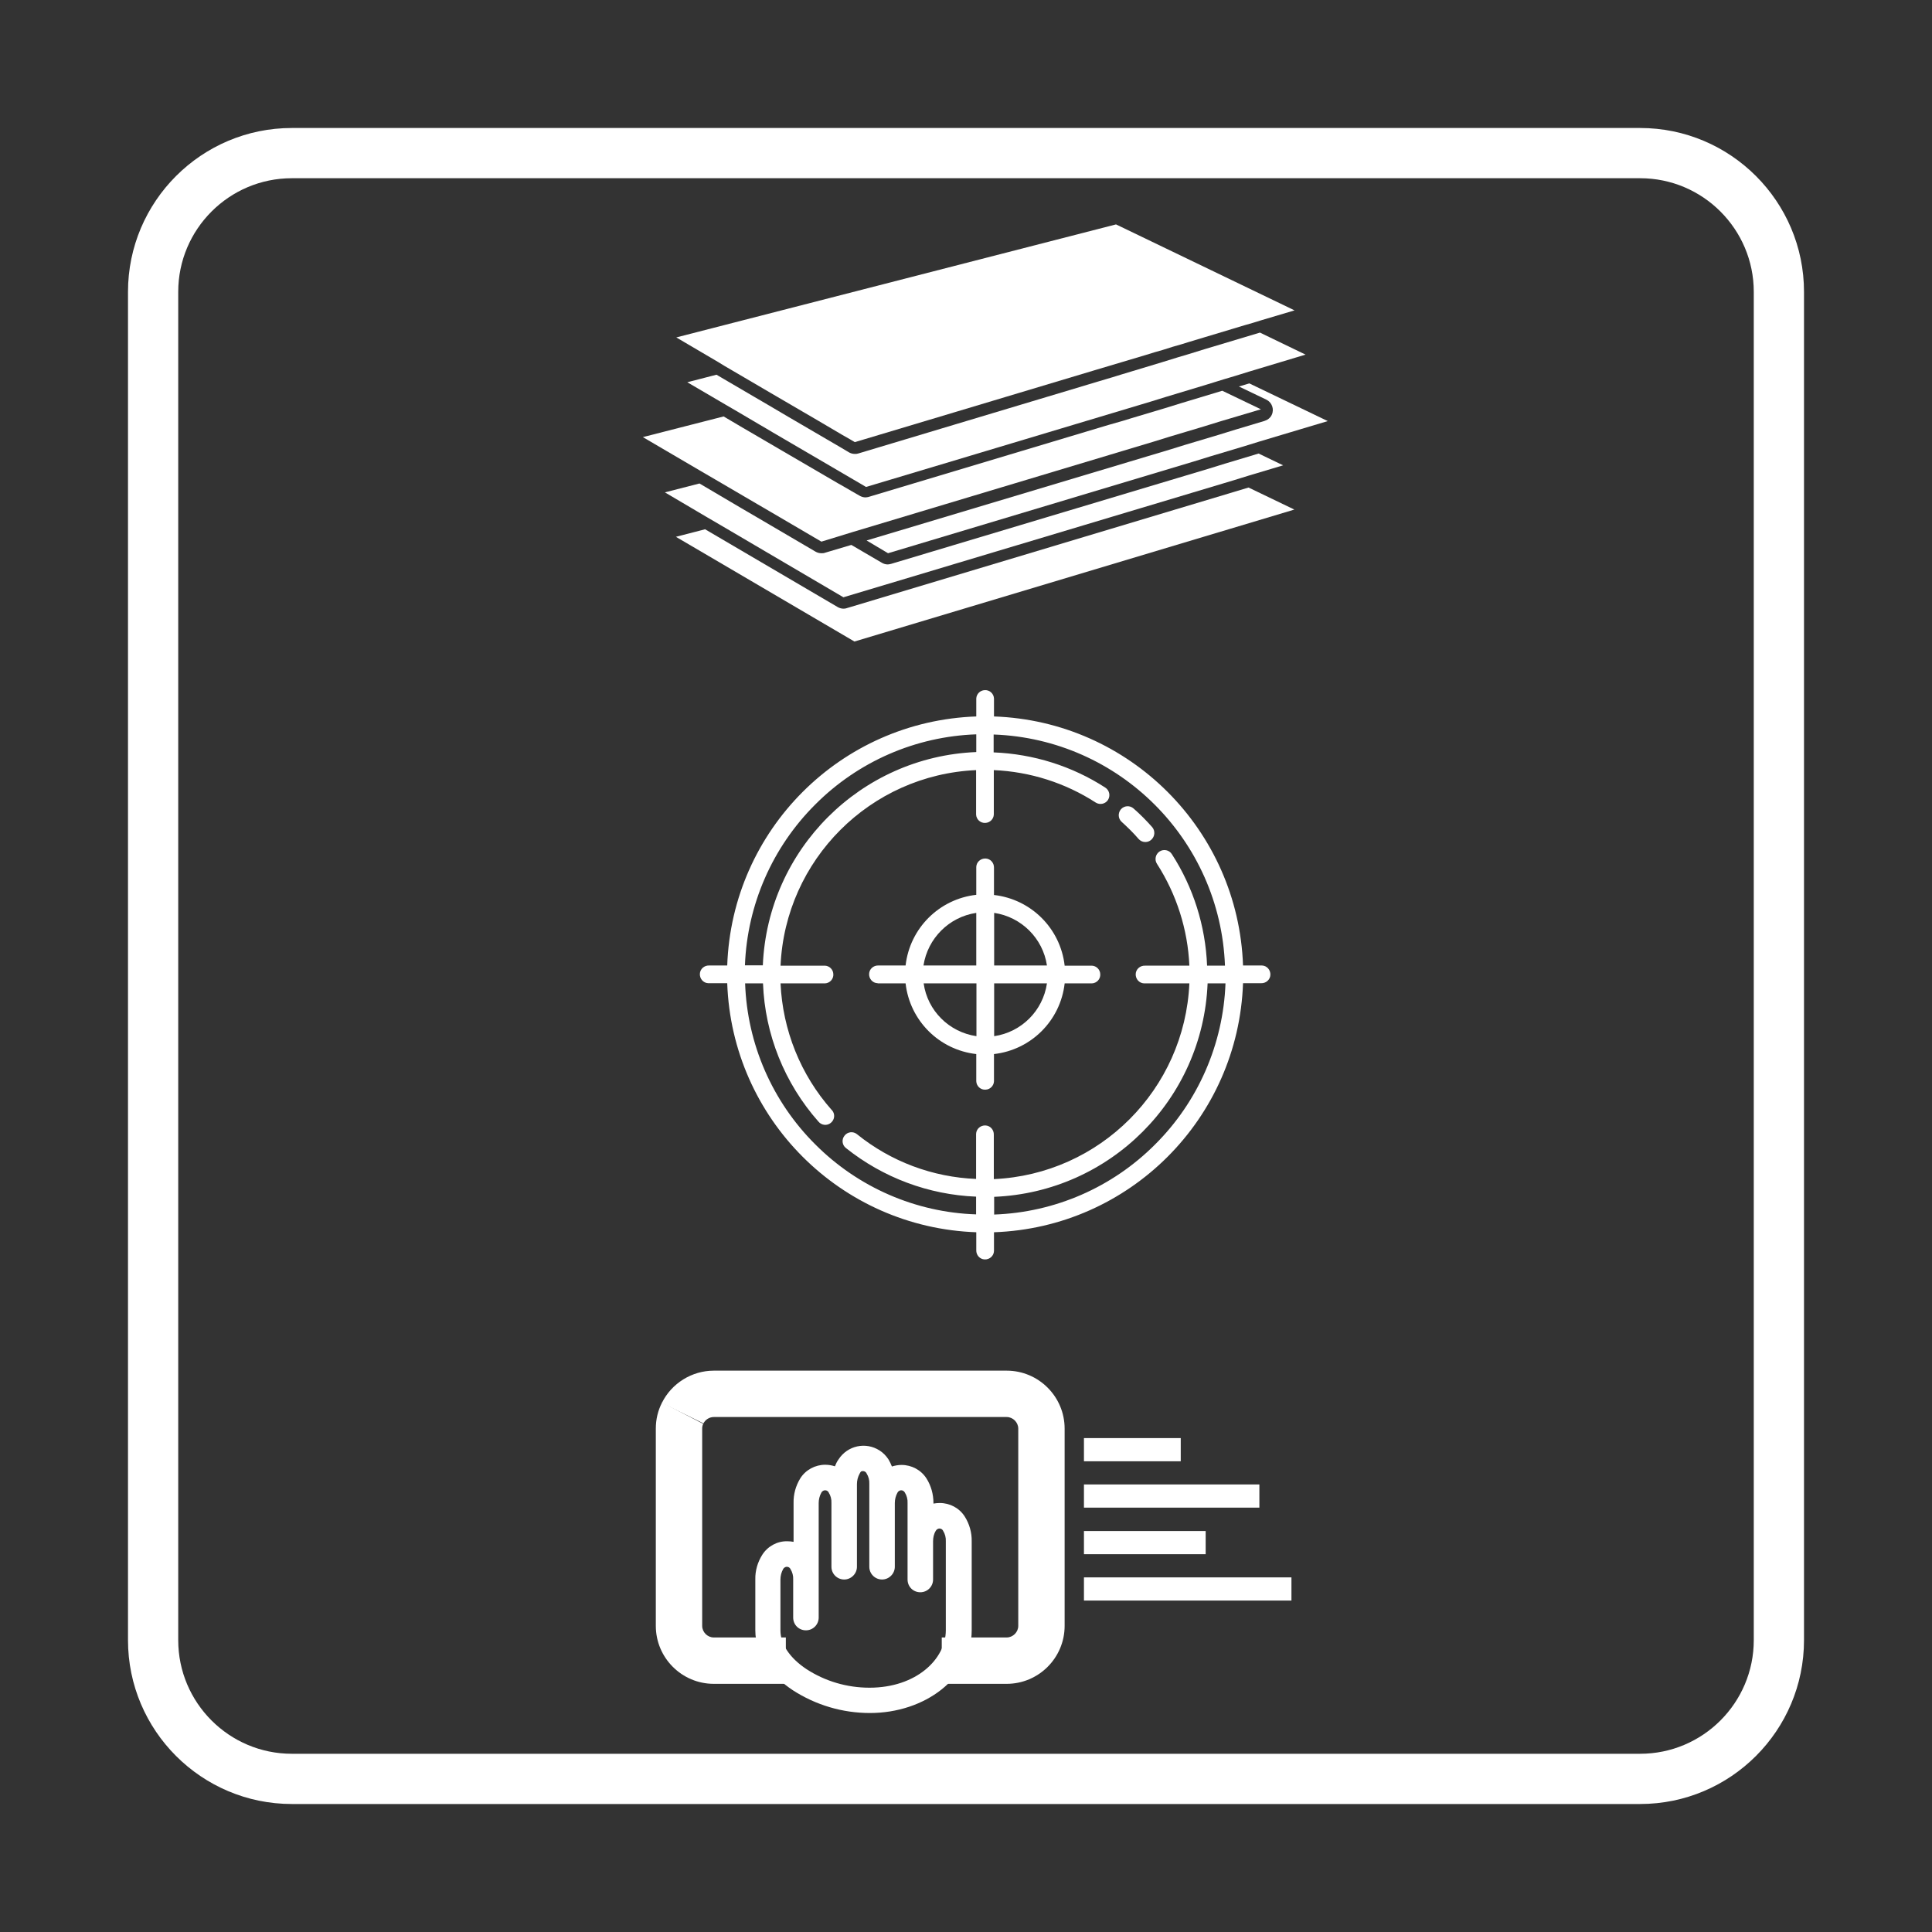
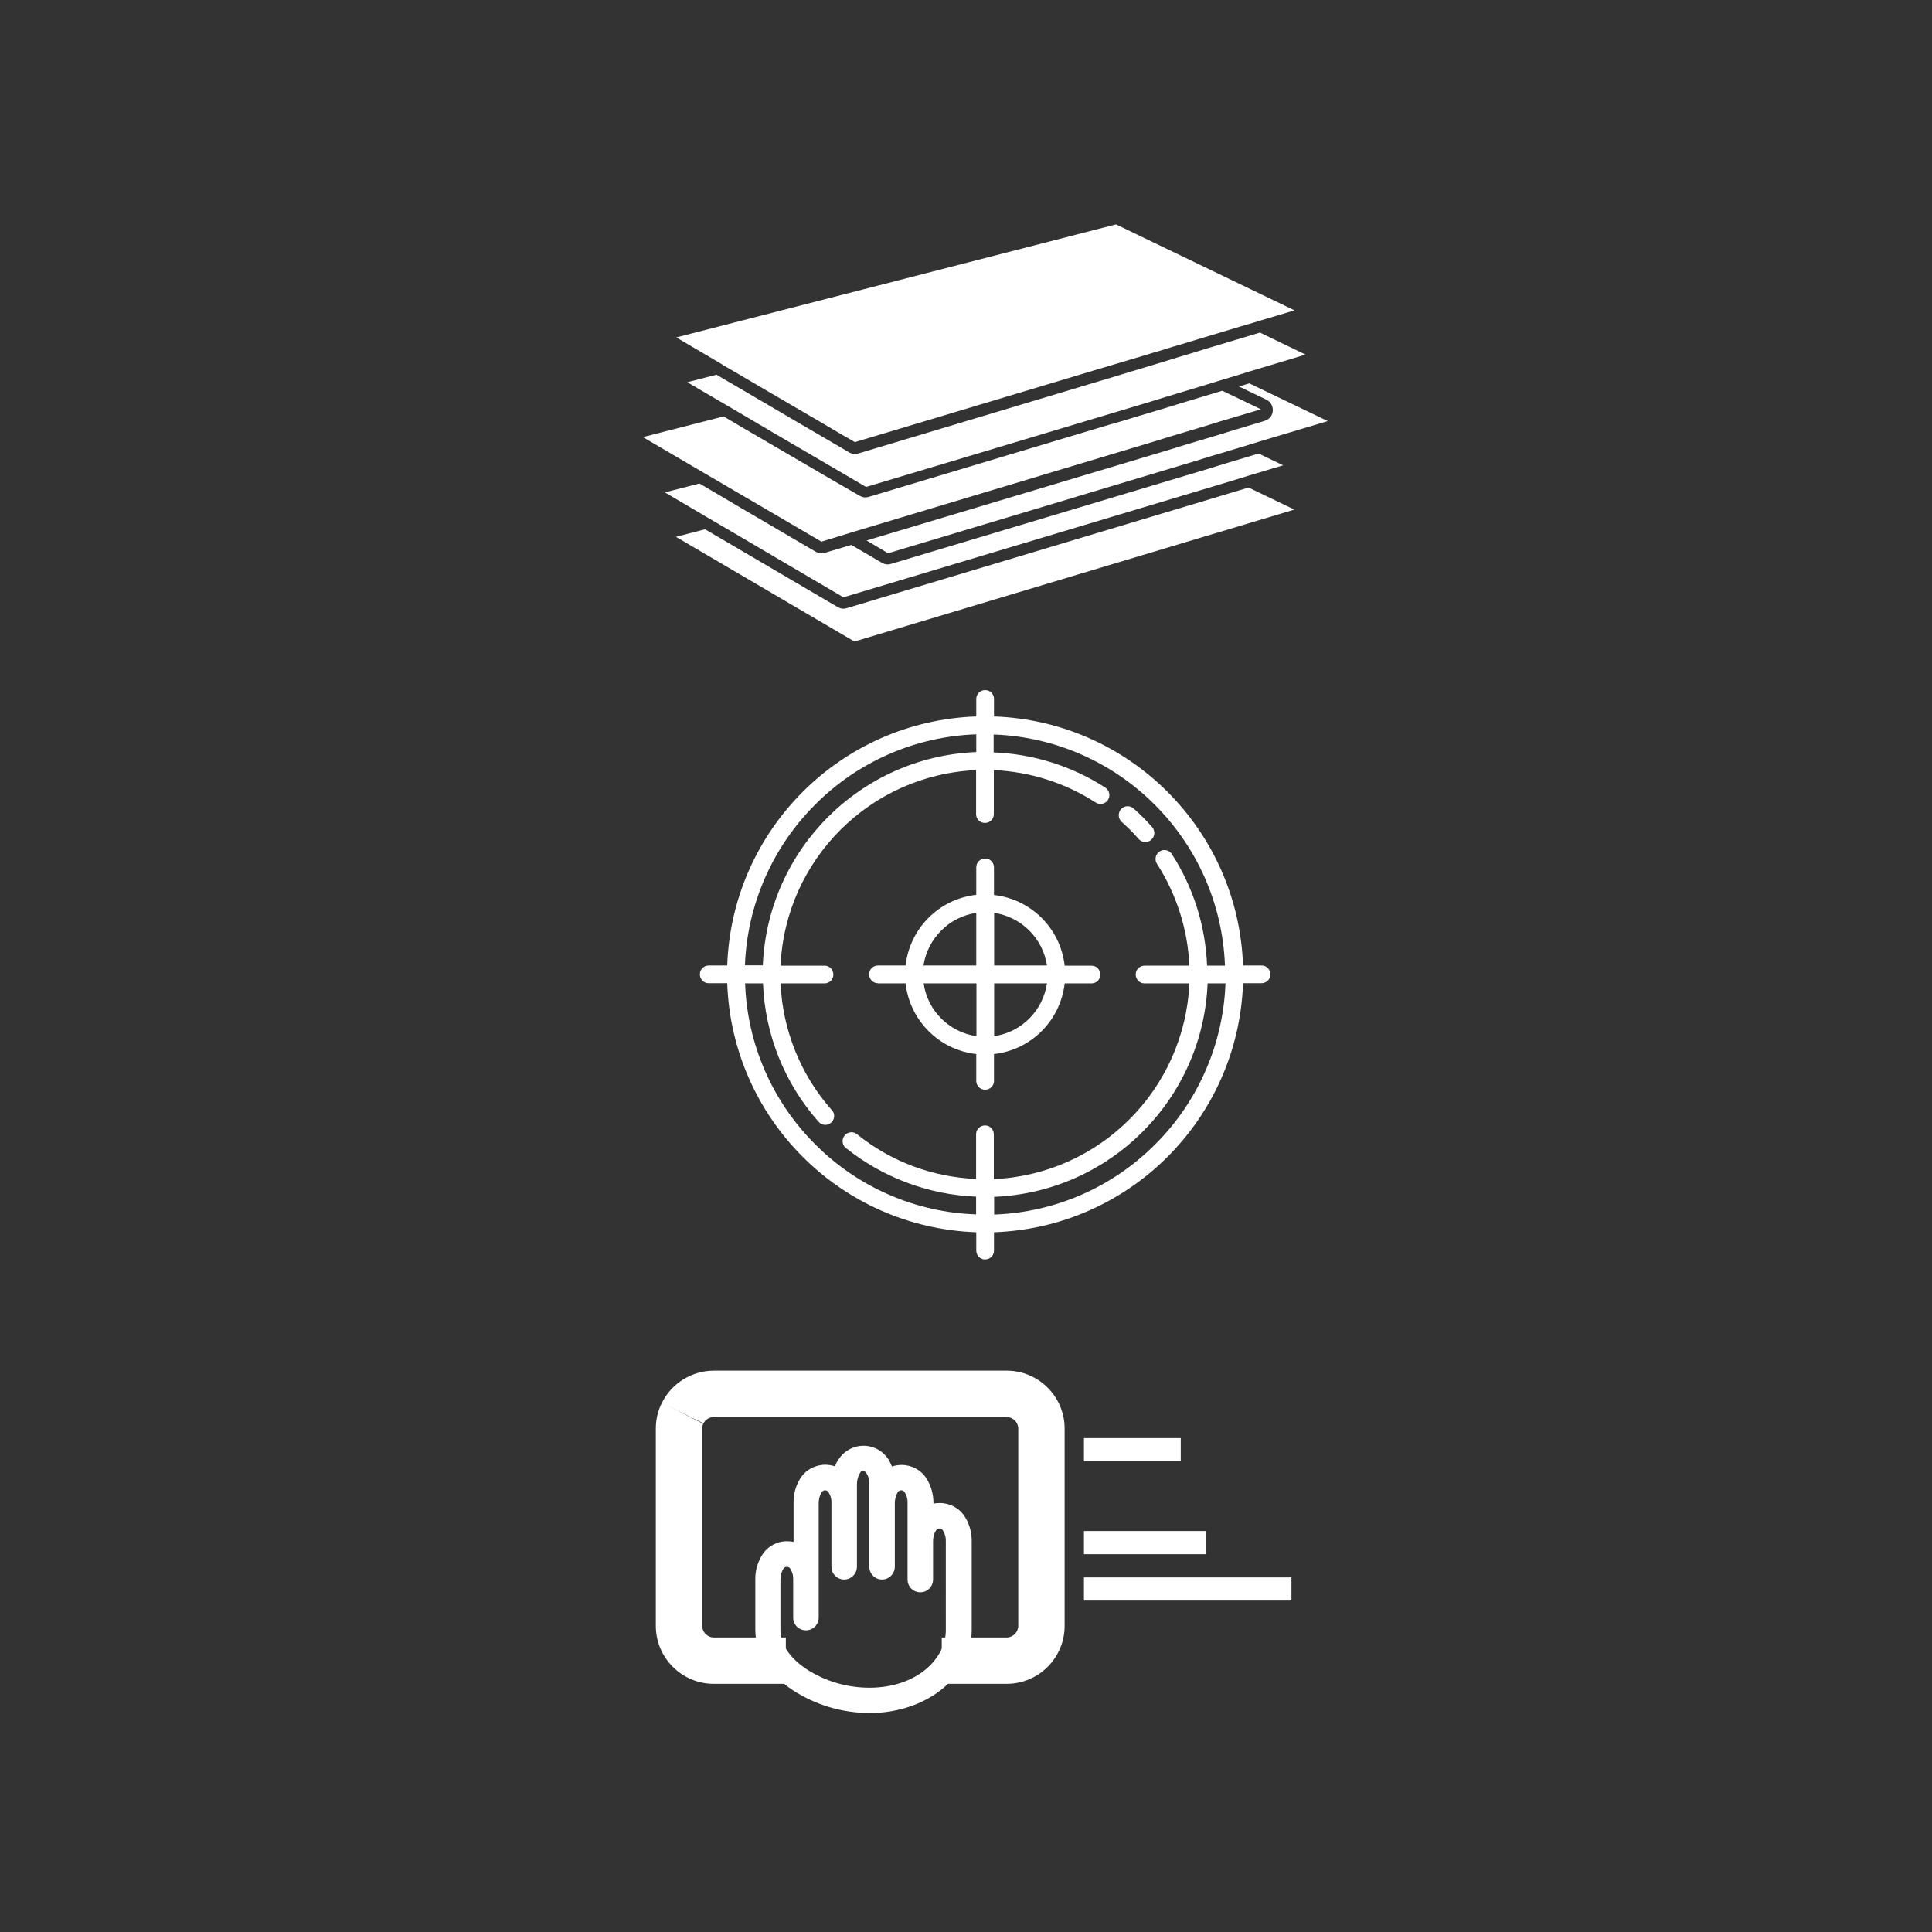
<svg xmlns="http://www.w3.org/2000/svg" version="1.1" id="Layer_1" x="0px" y="0px" width="1000px" height="1000px" viewBox="0 0 1000 1000" enable-background="new 0 0 1000 1000" xml:space="preserve">
  <rect x="0" y="0" width="1000" height="1000" fill="#333333" stroke="none" />
  <g>
-     <path fill="#FFFFFF" d="M848.95,933.75h-697.9c-46.759,0-84.8-38.041-84.8-84.8v-697.9c0-46.759,38.041-84.8,84.8-84.8h697.9   c46.759,0,84.8,38.041,84.8,84.8v697.9C933.75,895.709,895.709,933.75,848.95,933.75z M151.05,92.25   c-32.422,0-58.8,26.378-58.8,58.8v697.9c0,32.422,26.378,58.8,58.8,58.8h697.9c32.423,0,58.8-26.378,58.8-58.8v-697.9   c0-32.422-26.377-58.8-58.8-58.8H151.05z" />
    <path fill="#FFFFFF" d="M652.74,499.738h-9.35c-2.451-70.171-58.734-126.454-128.906-128.905v-9.259   c-0.09-2.542-2.27-4.539-4.811-4.358c-2.361,0.091-4.268,1.998-4.357,4.358v9.259c-70.173,2.451-126.456,58.734-128.906,128.905   h-9.351c-2.542-0.09-4.72,1.815-4.811,4.357c-0.09,2.543,1.816,4.721,4.357,4.813c0.182,0,0.273,0,0.454,0h9.351   c2.45,70.171,58.733,126.454,128.906,128.905v9.258c-0.092,2.543,1.815,4.721,4.357,4.813c2.541,0.09,4.721-1.815,4.811-4.358   c0-0.09,0-0.271,0-0.454v-9.258c70.172-2.451,126.455-58.734,128.906-128.905h9.35c2.541,0.09,4.721-1.816,4.811-4.359   c0.092-2.541-1.815-4.719-4.357-4.811C653.012,499.738,652.922,499.738,652.74,499.738L652.74,499.738z M421.981,416.404   c22.15-22.241,51.925-35.222,83.335-36.312v9.169c-59.914,2.451-107.936,50.473-110.478,110.387h-9.259   C386.759,468.329,399.74,438.554,421.981,416.404z M421.981,592.332c-22.241-22.149-35.222-51.925-36.312-83.334h9.26   c0.999,26.416,11.166,51.743,28.687,71.533c1.634,1.997,4.539,2.27,6.445,0.636c1.997-1.634,2.27-4.539,0.636-6.445   c-0.091-0.091-0.182-0.182-0.272-0.272c-16.068-18.156-25.328-41.305-26.417-65.451h22.967c2.542-0.09,4.539-2.27,4.358-4.811   c-0.091-2.361-1.997-4.268-4.358-4.358h-22.967c2.451-54.831,46.388-98.767,101.218-101.218v22.967   c0.092,2.542,2.27,4.539,4.812,4.357c2.36-0.09,4.267-1.997,4.358-4.357v-22.967c18.79,0.817,37.037,6.627,52.742,16.794   c2.178,1.361,4.992,0.726,6.354-1.362c1.361-2.179,0.727-4.993-1.361-6.354l0,0c-17.248-11.166-37.219-17.43-57.826-18.247v-9.259   c65.088,2.36,117.286,54.558,119.737,119.646h-9.26c-0.817-20.517-7.081-40.488-18.246-57.736   c-1.361-2.178-4.267-2.723-6.354-1.361c-2.088,1.361-2.723,4.267-1.361,6.354l0,0c10.166,15.796,15.977,34.042,16.794,52.743   h-22.968c-2.541-0.091-4.72,1.815-4.811,4.358c-0.091,2.541,1.814,4.721,4.356,4.811c0.182,0,0.273,0,0.454,0h22.968   c-2.451,54.921-46.389,98.858-101.218,101.309V587.34c0.09-2.542-1.816-4.721-4.358-4.812c-2.542-0.09-4.72,1.815-4.812,4.357   c0,0.182,0,0.272,0,0.454v22.876c-22.513-0.907-44.118-8.987-61.638-23.148c-1.998-1.634-4.902-1.271-6.446,0.727   c-1.634,1.997-1.271,4.902,0.726,6.445l0,0c19.245,15.341,42.757,24.146,67.357,25.145v9.17   C473.998,627.555,444.131,614.573,421.981,592.332L421.981,592.332z M597.91,592.332c-22.15,22.241-51.926,35.223-83.336,36.312   v-9.168c60.006-2.451,108.027-50.474,110.479-110.478h9.26C633.133,540.407,620.15,570.183,597.91,592.332L597.91,592.332z" />
    <path fill="#FFFFFF" d="M580.571,425.391c3.087,2.814,6.082,5.719,8.806,8.896c0.908,0.998,2.088,1.543,3.449,1.543   c1.09,0,2.18-0.364,3.087-1.181c1.905-1.724,2.088-4.629,0.454-6.535c-2.996-3.359-6.173-6.627-9.623-9.623   c-1.906-1.725-4.812-1.543-6.535,0.363C578.574,420.761,578.665,423.666,580.571,425.391L580.571,425.391L580.571,425.391z" />
    <path fill="#FFFFFF" d="M454.661,508.998h14.071c2.179,19.245,17.339,34.405,36.584,36.583v14.071   c0.09,2.542,2.27,4.539,4.811,4.357c2.36-0.091,4.268-1.997,4.357-4.357v-14.071c19.245-2.178,34.405-17.338,36.584-36.583h14.07   c2.541-0.09,4.539-2.27,4.357-4.811c-0.091-2.361-1.996-4.268-4.357-4.358h-14.07c-2.179-19.245-17.339-34.405-36.584-36.584   v-14.071c0.09-2.542-1.815-4.72-4.357-4.811c-2.541-0.09-4.721,1.816-4.811,4.357c0,0.182,0,0.273,0,0.454v13.98   c-19.246,2.179-34.406,17.338-36.584,36.583h-14.071c-2.542-0.09-4.72,1.815-4.811,4.357c-0.09,2.543,1.815,4.721,4.357,4.813   C454.389,508.998,454.571,508.998,454.661,508.998L454.661,508.998z M478.083,508.998h27.324v27.324   C491.246,534.234,480.079,523.159,478.083,508.998z M514.574,536.322v-27.324H541.9   C539.813,523.159,528.736,534.234,514.574,536.322L514.574,536.322z M541.9,499.738h-27.326v-27.233   C528.646,474.593,539.813,485.667,541.9,499.738z M505.316,472.505v27.233h-27.325C480.17,485.667,491.246,474.593,505.316,472.505   z" />
    <path fill="#FFFFFF" d="M438.351,314.75c-0.5,0.2-1.101,0.3-1.7,0.3c-1.101,0-2.101-0.3-3-0.8l-68.7-40.3l-15.1,3.9l92.399,54.2   l227.7-68.3l-23.7-11.4L438.351,314.75z" />
    <path fill="#FFFFFF" d="M634.15,239.95l-4.2,1.3l-4.2,1.3l-164.5,49.3c-0.6,0.2-1.1,0.2-1.7,0.3c-1.1,0-2.1-0.3-3-0.8l-15.899-9.3   l-13.8,4.1c-0.5,0.2-1.101,0.2-1.7,0.2c-1.101,0-2.101-0.3-3-0.8l-31.2-18.3l-3.6-2.1l-3.601-2.1l-21.7-12.8l-17.899,4.6l21.7,12.8   l3.6,2.1l3.6,2.1l63.5,37.3l201.801-60.5l4.199-1.3l4.2-1.3l17.4-5.2l-12.7-6.1L634.15,239.95z" />
    <path fill="#FFFFFF" d="M646.65,198.45l-5.4,1.6l14.2,6.8c2.9,1.4,4.2,4.9,2.8,7.9c-0.7,1.5-2.1,2.6-3.7,3.1l-15,4.5l-4.199,1.3   l-4.2,1.3l-17.4,5.2l-4.2,1.3l-4.199,1.3l-156.801,47l11.101,6.6l158.3-47.5l4.2-1.3l4.2-1.3l17.399-5.2l4.2-1.3l4.2-1.3l35.1-10.5   L646.65,198.45z" />
    <path fill="#FFFFFF" d="M366.55,246.05l3.601,2.1l21.7,12.7l3.6,2.1l3.6,2.1l26.101,15.3l8.5-2.6l3.899-1.2l3.9-1.2l155.8-46.8   l4.2-1.3l4.2-1.3l17.399-5.2l4.2-1.3l4.2-1.3l21.2-6.3l-20-9.6l-21.2,6.4l-4.2,1.3l-4.2,1.3l-17.399,5.2l-4.2,1.3l-7.7,2.2   l-124,37.2c-0.5,0.2-1.1,0.2-1.7,0.3c-1.1,0-2.1-0.3-3-0.8l-4.199-2.4l-3.601-2.1l-3.7-2.1l-21.6-12.6l-3.6-2.1l-3.601-2.1l-13-7.6   l-3.6-2.1l-3.601-2.1l-10-5.9l-41.8,10.7l30.2,17.7L366.55,246.05z" />
    <path fill="#FFFFFF" d="M623.45,180.75l-4.2,1.3l-4.2,1.3l-5.399,1.6l-4.2,1.3l-4.2,1.3l-21.2,6.4l-4.199,1.3l-7.4,2.2l-124.3,37.3   c-0.601,0.2-1.101,0.2-1.7,0.2c-1.1,0-2.1-0.3-3-0.8l-4.2-2.5l-3.6-2.1l-3.601-2.1l-13-7.6l-3.6-2.1l-3.601-2.1l-10-5.9l-3.6-2.1   l-3.6-2.1l-19.801-11.6l-15.1,3.9l19.8,11.6l3.601,2.1l3.6,2.1l10,5.9l3.6,2.1l3.7,2.2l13,7.6l3.601,2.1l3.6,2.1l21.7,12.7l3.6,2.1   l2.7,1.6l53.101-15.9l71-21.3l23-6.9l4.199-1.3l4.2-1.3l21.2-6.4l4.2-1.3l4.2-1.3l5.399-1.6l4.2-1.3l4.2-1.3l28.6-8.6l-23.6-11.4   L623.45,180.75z" />
    <polygon fill="#FFFFFF" points="375.25,189.55 378.851,191.65 398.65,203.25 402.25,205.35 405.851,207.45 415.95,213.35    419.55,215.45 423.15,217.55 436.05,225.15 439.75,227.25 442.45,228.85 495.851,212.85 566.851,191.55 593.351,183.65    597.55,182.35 601.75,181.15 607.15,179.45 611.351,178.25 615.55,176.95 644.15,168.35 648.351,167.15 652.55,165.85    670.05,160.65 577.65,116.15 350.05,174.65 371.65,187.35  " />
    <path fill="#FFFFFF" d="M406.75,871.55h-37.3c-16.542,0-30-13.458-30-30v-102.1c0-4.832,1.095-9.388,3.255-13.539l21.29,11.078   c-0.367,0.705-0.545,1.511-0.545,2.461v102.1c0,3.252,2.748,6,6,6h37.3V871.55z" />
    <path fill="#FFFFFF" d="M521.05,871.55h-33.6v-24h33.6c3.253,0,6-2.748,6-6v-102.1c0-3.252-2.747-6-6-6h-151.6   c-2.219,0-4.362,1.324-5.332,3.296l-21.536-10.592c4.991-10.147,15.537-16.704,26.868-16.704h151.6c16.542,0,30,13.458,30,30v102.1   C551.05,858.092,537.592,871.55,521.05,871.55z" />
    <path fill="#FFFFFF" d="M444.95,762.75c-0.9,1.601-1.4,3.5-1.4,5.4v42.8c0,3.6-3,6.6-6.6,6.6s-6.6-2.899-6.6-6.6v-33   c0.1-1.9-0.4-3.8-1.4-5.4c-0.5-1.1-1.9-1.5-2.9-0.899c-0.399,0.2-0.699,0.5-0.899,0.899c-0.9,1.601-1.4,3.5-1.4,5.4v59.3   c0,3.601-2.899,6.601-6.6,6.601s-6.601-2.9-6.601-6.601l0,0v-19.7c0.101-1.899-0.399-3.8-1.399-5.399c-0.5-1.101-1.9-1.5-2.9-0.9   c-0.399,0.2-0.7,0.5-0.899,0.9c-0.9,1.6-1.4,3.5-1.4,5.399v26.4c0,6.8,4.6,14.1,13.5,20c9.7,6.3,21,9.6,32.6,9.6   c24.2,0,39.5-14.8,39.5-29.699V797.75c0.101-1.899-0.399-3.8-1.399-5.399c-0.5-1.101-1.9-1.5-2.9-0.9c-0.399,0.2-0.7,0.5-0.899,0.9   c-1,1.6-1.4,3.5-1.4,5.399v19.8c0,3.601-2.9,6.601-6.6,6.601c-3.7,0-6.601-2.9-6.601-6.601l0,0v-39.6   c0.101-1.9-0.399-3.8-1.399-5.4c-0.601-1.1-1.9-1.5-2.9-0.899c-0.4,0.2-0.7,0.5-0.9,0.899c-0.899,1.601-1.399,3.5-1.399,5.4v33   c0,3.6-3,6.6-6.601,6.6c-3.6,0-6.6-2.899-6.6-6.6v-42.9c0.1-1.899-0.4-3.8-1.4-5.399c-0.5-1.101-1.8-1.5-2.899-1   C445.45,761.95,445.15,762.25,444.95,762.75L444.95,762.75z M461.65,759.05c1.6-0.5,3.3-0.8,5-0.8c5.2,0,10.1,2.601,12.899,7   c2.4,3.8,3.601,8.2,3.601,12.7v0.3c1.1-0.2,2.2-0.3,3.3-0.3c5.2,0,10.1,2.6,12.9,7c2.399,3.8,3.699,8.3,3.6,12.8v46.101   c0,24.699-24.2,42.8-52.7,42.8c-14.2,0-28-4.101-39.899-11.8c-10.9-7.2-19.4-18.101-19.4-31v-26.4c-0.1-4.5,1.2-8.9,3.6-12.7   c2.801-4.399,7.7-7.1,12.9-7c1.1,0,2.2,0.101,3.3,0.3v-20.1c-0.1-4.5,1.101-8.9,3.5-12.8c2.8-4.4,7.7-7,12.9-7   c1.7,0,3.399,0.3,5,0.8c0.5-1.3,1.1-2.5,1.899-3.6c4.601-7.101,14-9.2,21.2-4.601c1.9,1.2,3.4,2.8,4.601,4.601   C460.55,756.55,461.15,757.75,461.65,759.05L461.65,759.05z" />
    <rect x="561.05" y="744.351" fill="#FFFFFF" width="50.101" height="12" />
-     <rect x="561.05" y="768.351" fill="#FFFFFF" width="90.801" height="12" />
    <rect x="561.05" y="792.45" fill="#FFFFFF" width="63" height="12" />
    <rect x="561.05" y="816.45" fill="#FFFFFF" width="107.4" height="12" />
  </g>
</svg>